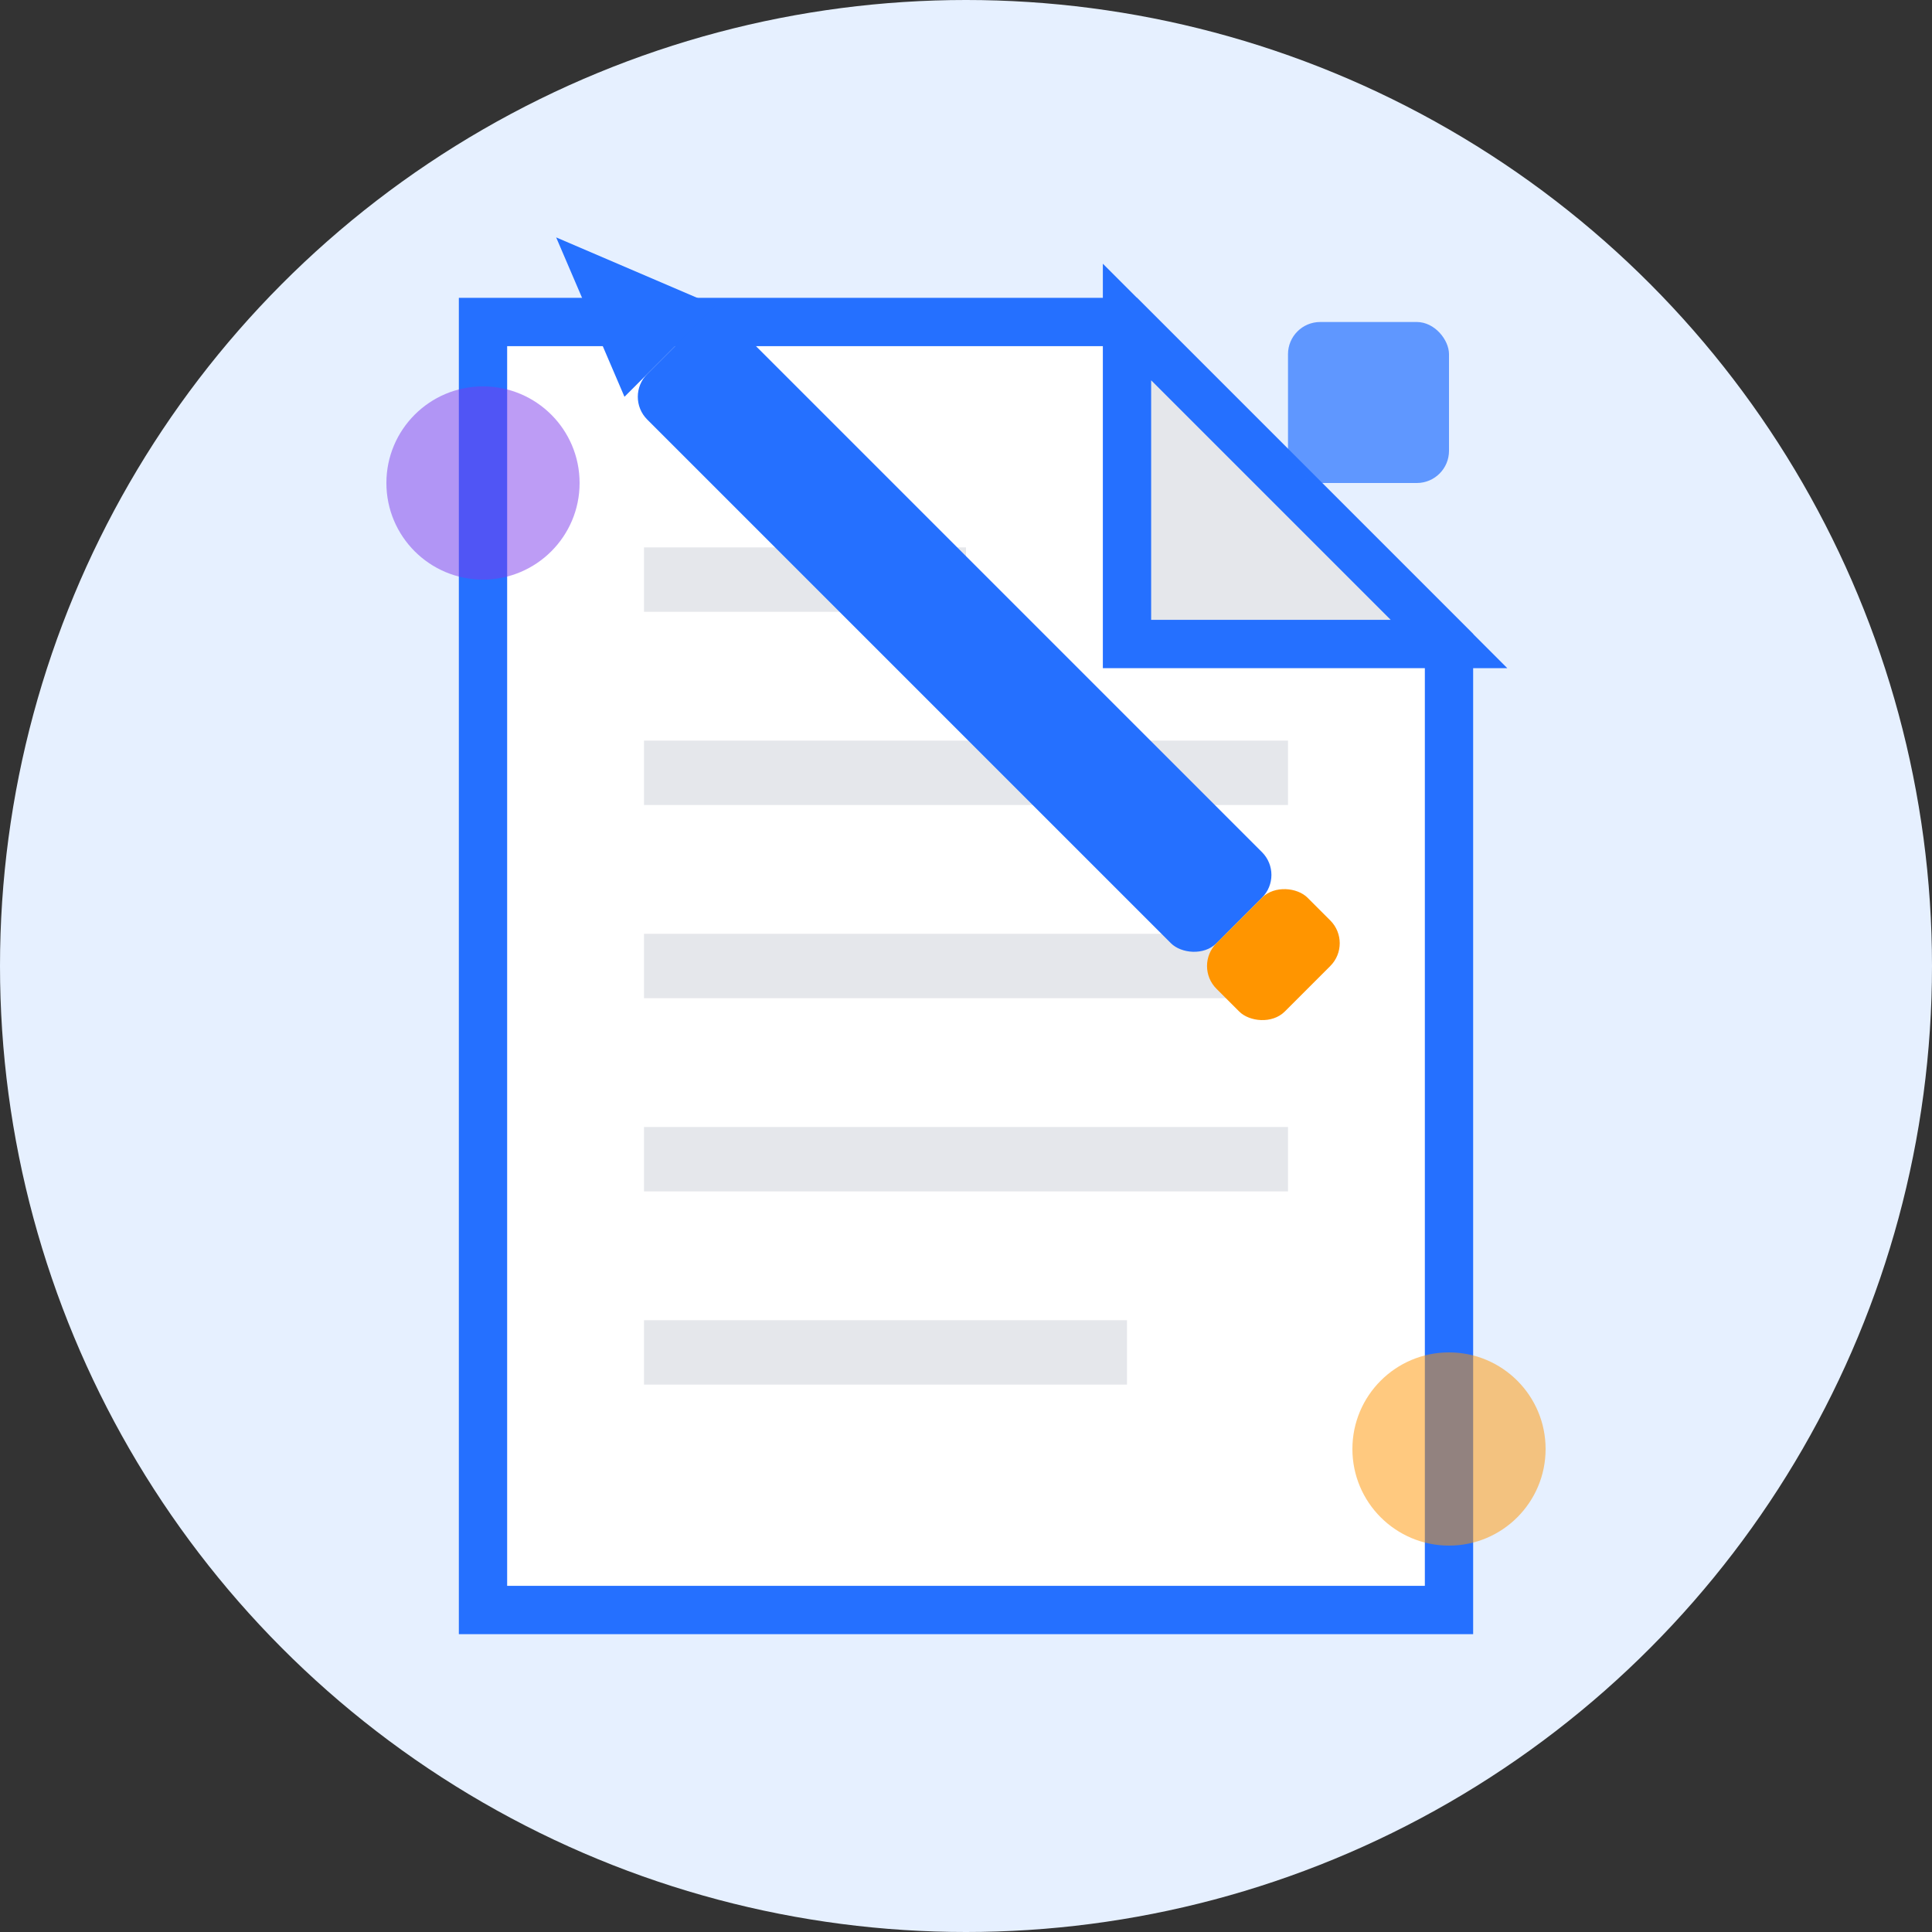
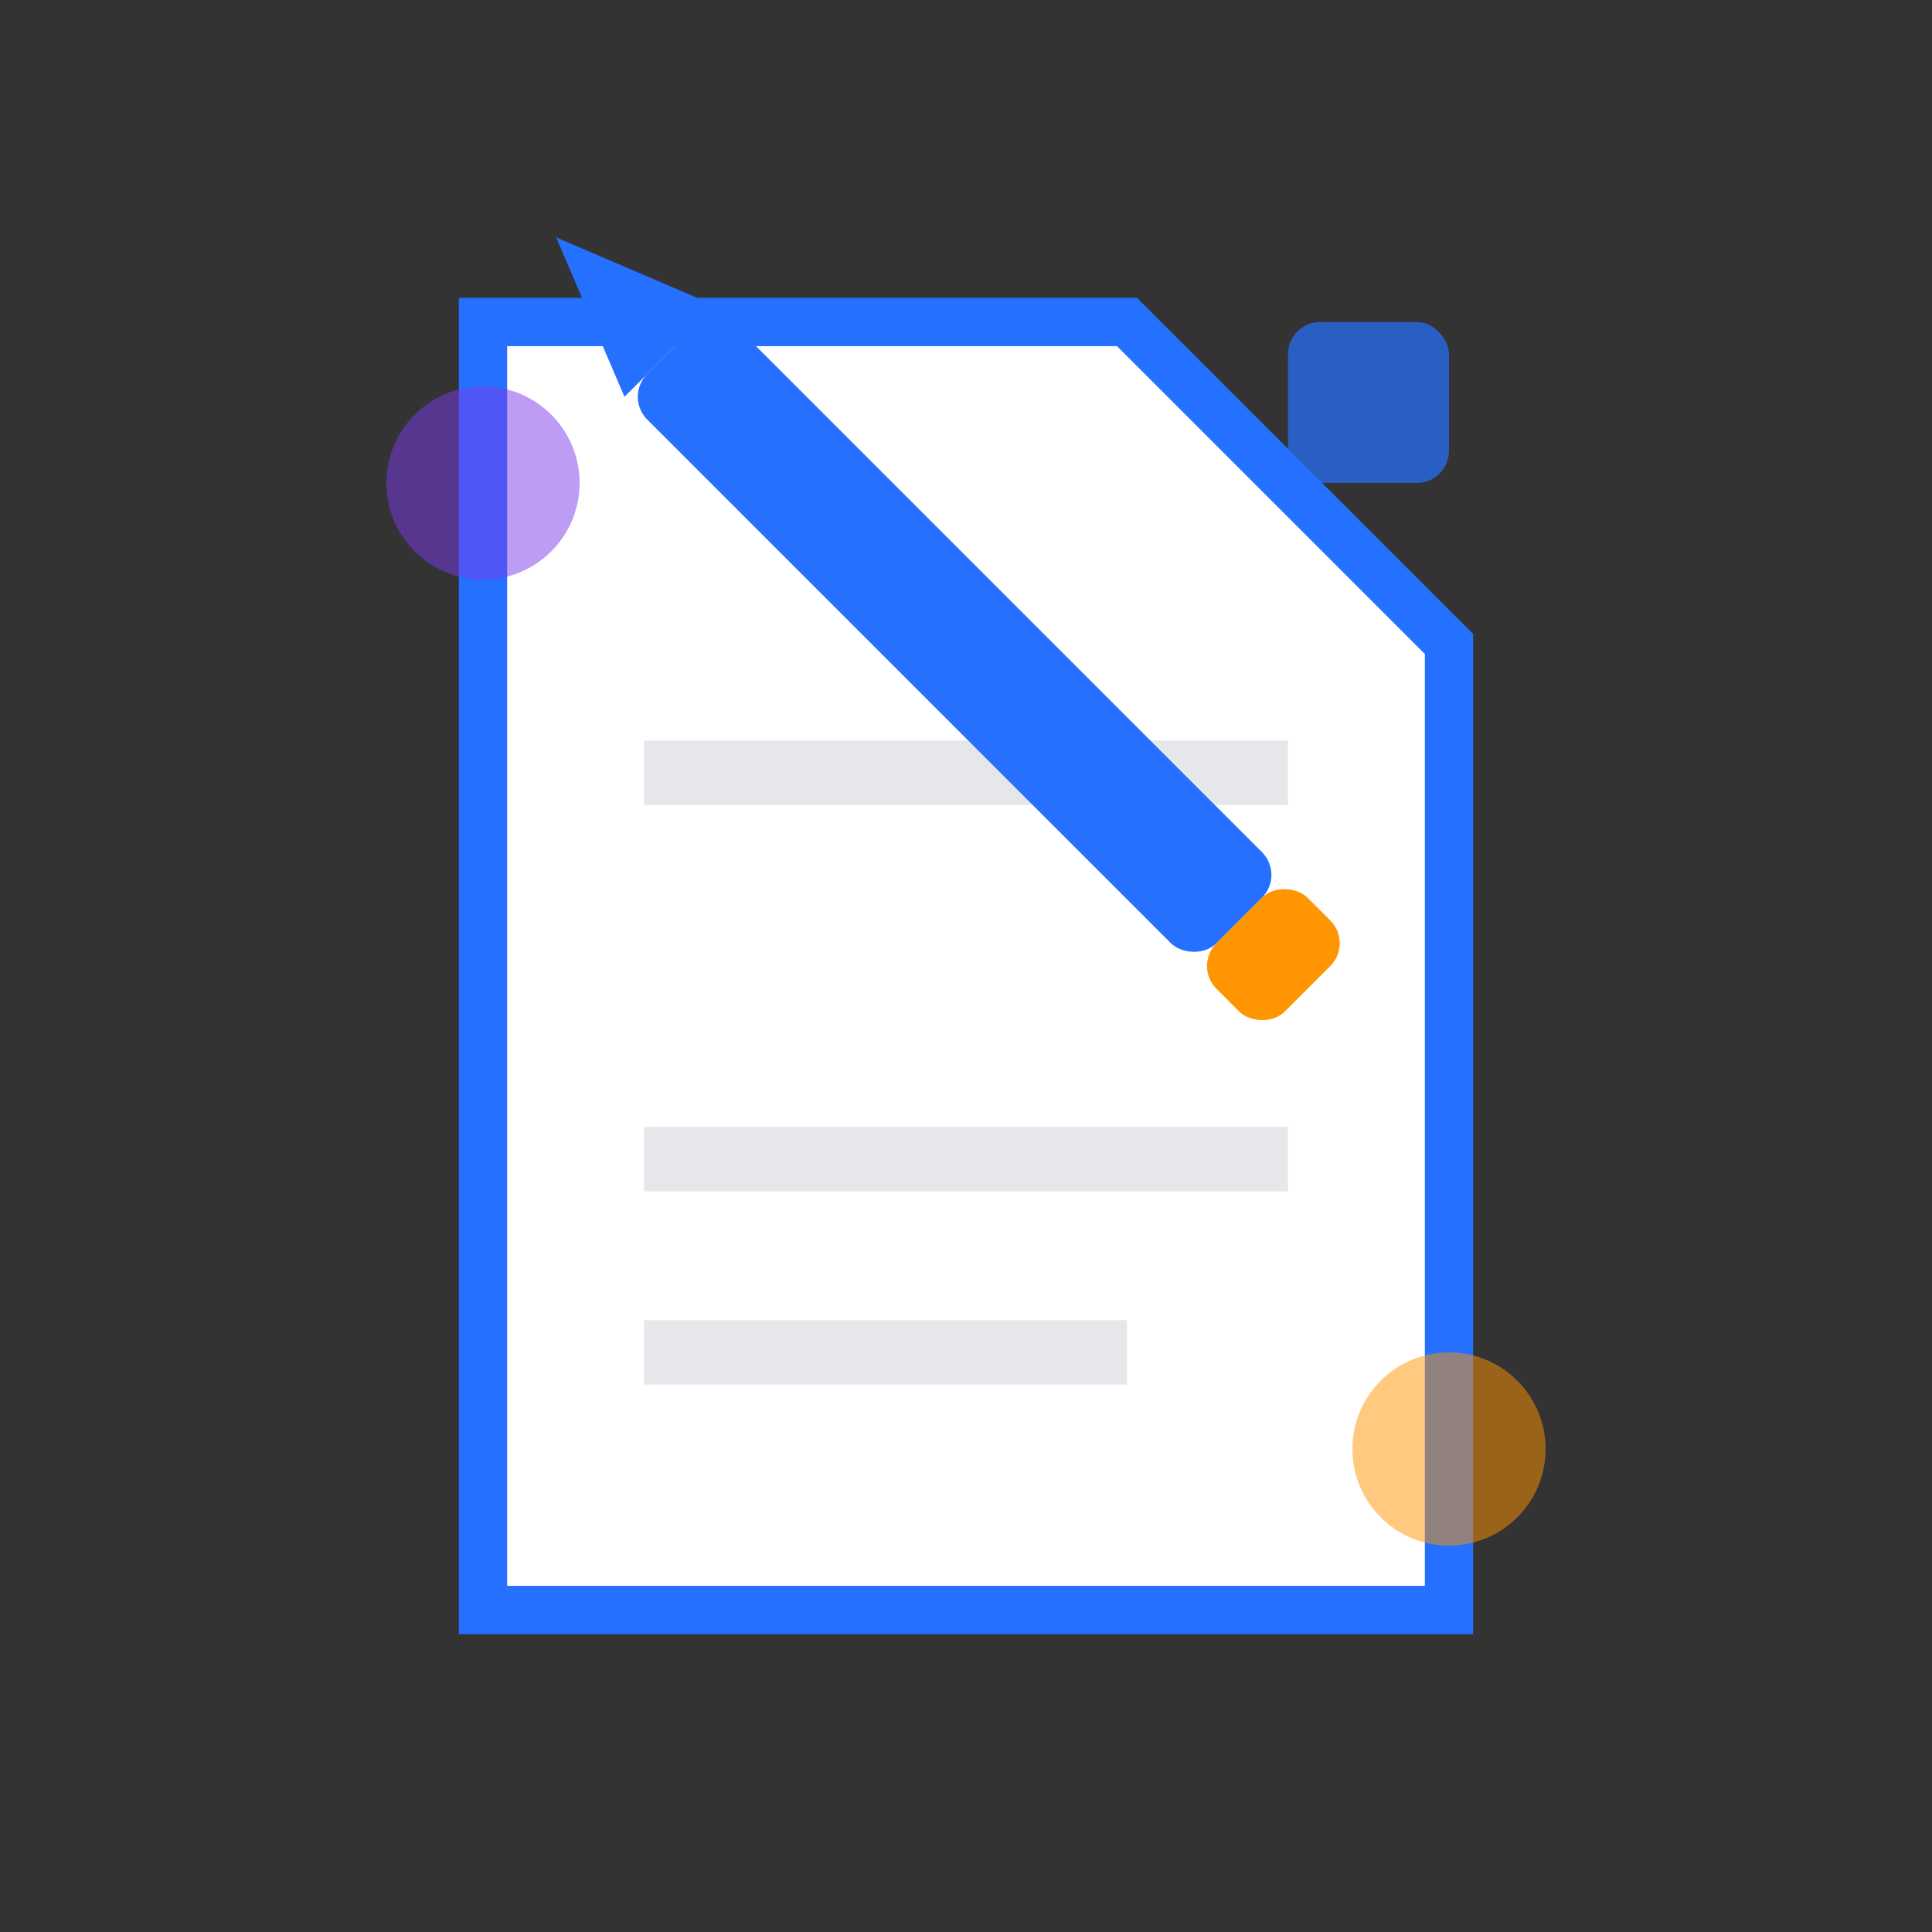
<svg xmlns="http://www.w3.org/2000/svg" width="60" height="60" viewBox="0 0 60 60">
  <rect x="0" y="0" width="60" height="60" fill="#333333" stroke="none" />
-   <circle cx="30" cy="30" r="30" fill="#E6F0FF" />
  <g transform="translate(30, 30)">
    <path d="M-15 -20 L5 -20 L15 -10 L15 20 L-15 20 Z" fill="#FFFFFF" stroke="#2570FF" stroke-width="1.5" />
-     <path d="M5 -20 L5 -10 L15 -10 Z" fill="#E5E7EB" stroke="#2570FF" stroke-width="1.5" />
-     <line x1="-10" y1="-12" x2="0" y2="-12" stroke="#E5E7EB" stroke-width="2" />
    <line x1="-10" y1="-6" x2="10" y2="-6" stroke="#E5E7EB" stroke-width="2" />
-     <line x1="-10" y1="0" x2="10" y2="0" stroke="#E5E7EB" stroke-width="2" />
    <line x1="-10" y1="6" x2="10" y2="6" stroke="#E5E7EB" stroke-width="2" />
    <line x1="-10" y1="12" x2="5" y2="12" stroke="#E5E7EB" stroke-width="2" />
  </g>
  <g transform="translate(30, 30) rotate(-45)">
    <rect x="5" y="-20" width="4" height="25" rx="1" fill="#2570FF" />
    <path d="M5 -20 L9 -20 L7 -25 Z" fill="#2570FF" />
    <rect x="5" y="5" width="4" height="3" rx="1" fill="#FF9500" />
  </g>
  <g transform="translate(15, 15)">
    <circle cx="0" cy="0" r="3" fill="#7C3AED" opacity="0.5" />
  </g>
  <g transform="translate(45, 45)">
    <circle cx="0" cy="0" r="3" fill="#FF9500" opacity="0.5" />
  </g>
  <rect x="40" y="10" width="5" height="5" rx="1" fill="#2570FF" opacity="0.7">
    <animate attributeName="y" values="10;8;10" dur="3s" repeatCount="indefinite" />
    <animate attributeName="opacity" values="0.7;0.4;0.7" dur="3s" repeatCount="indefinite" />
  </rect>
</svg>